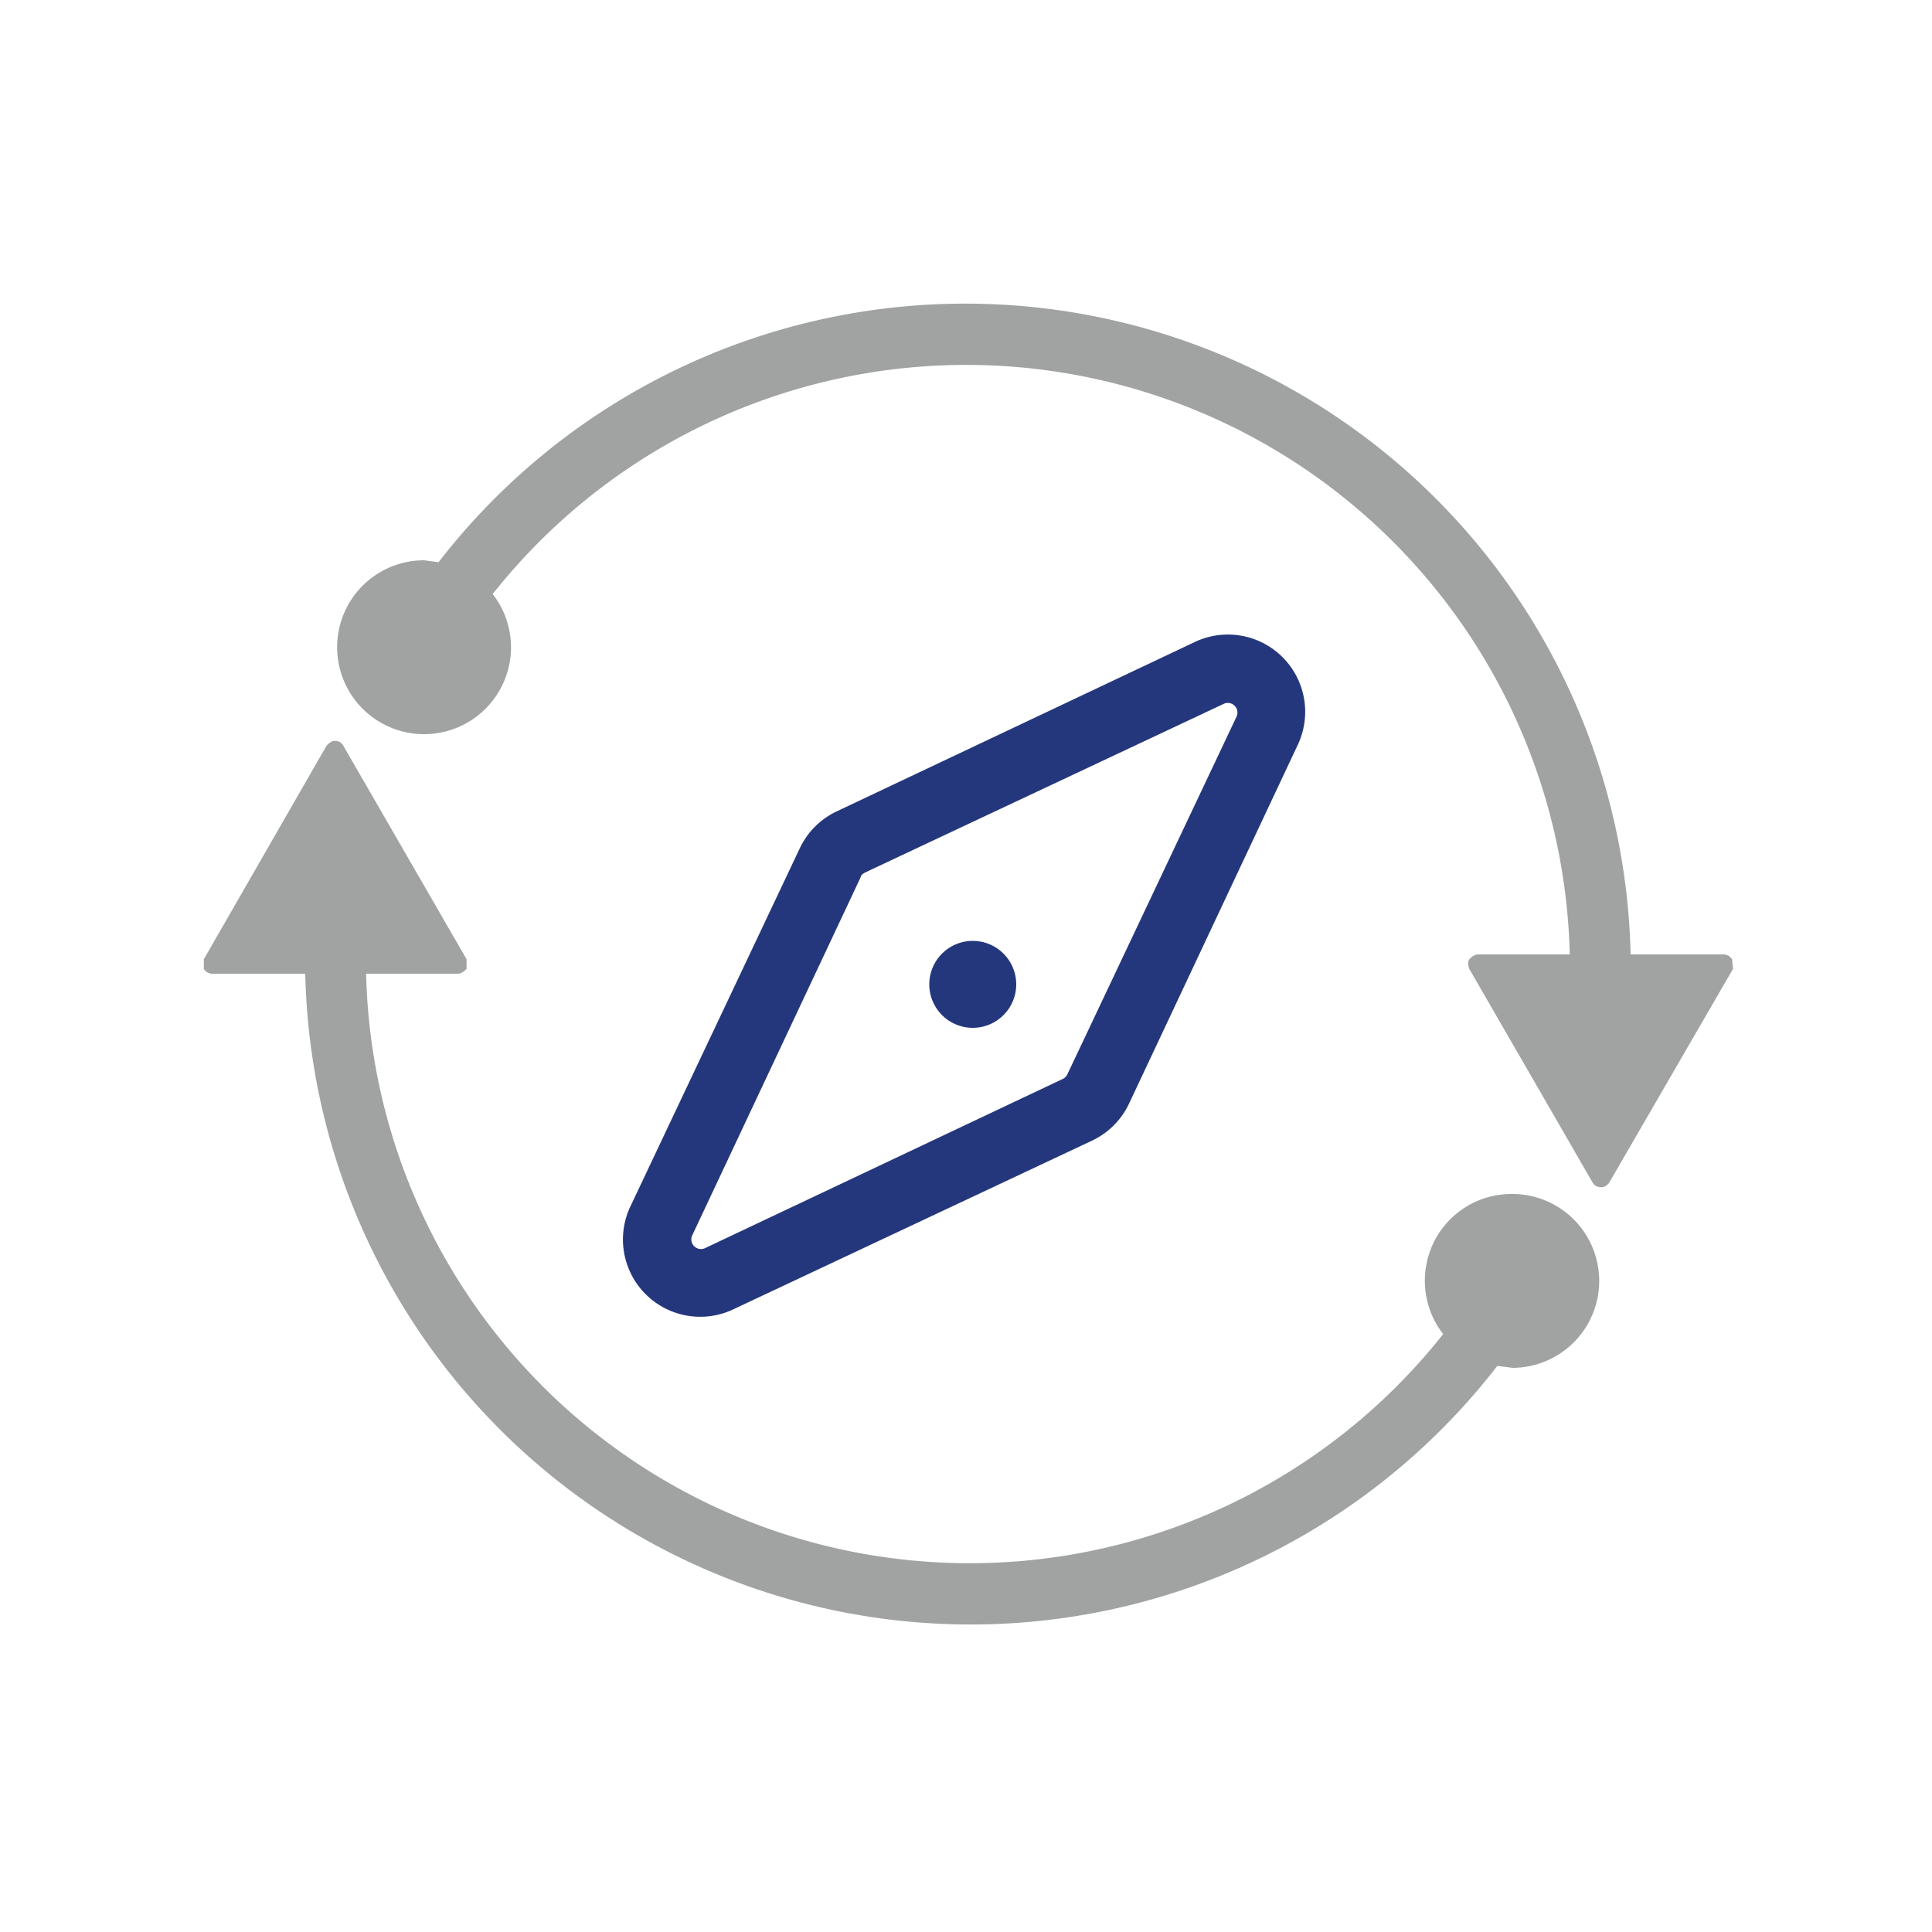
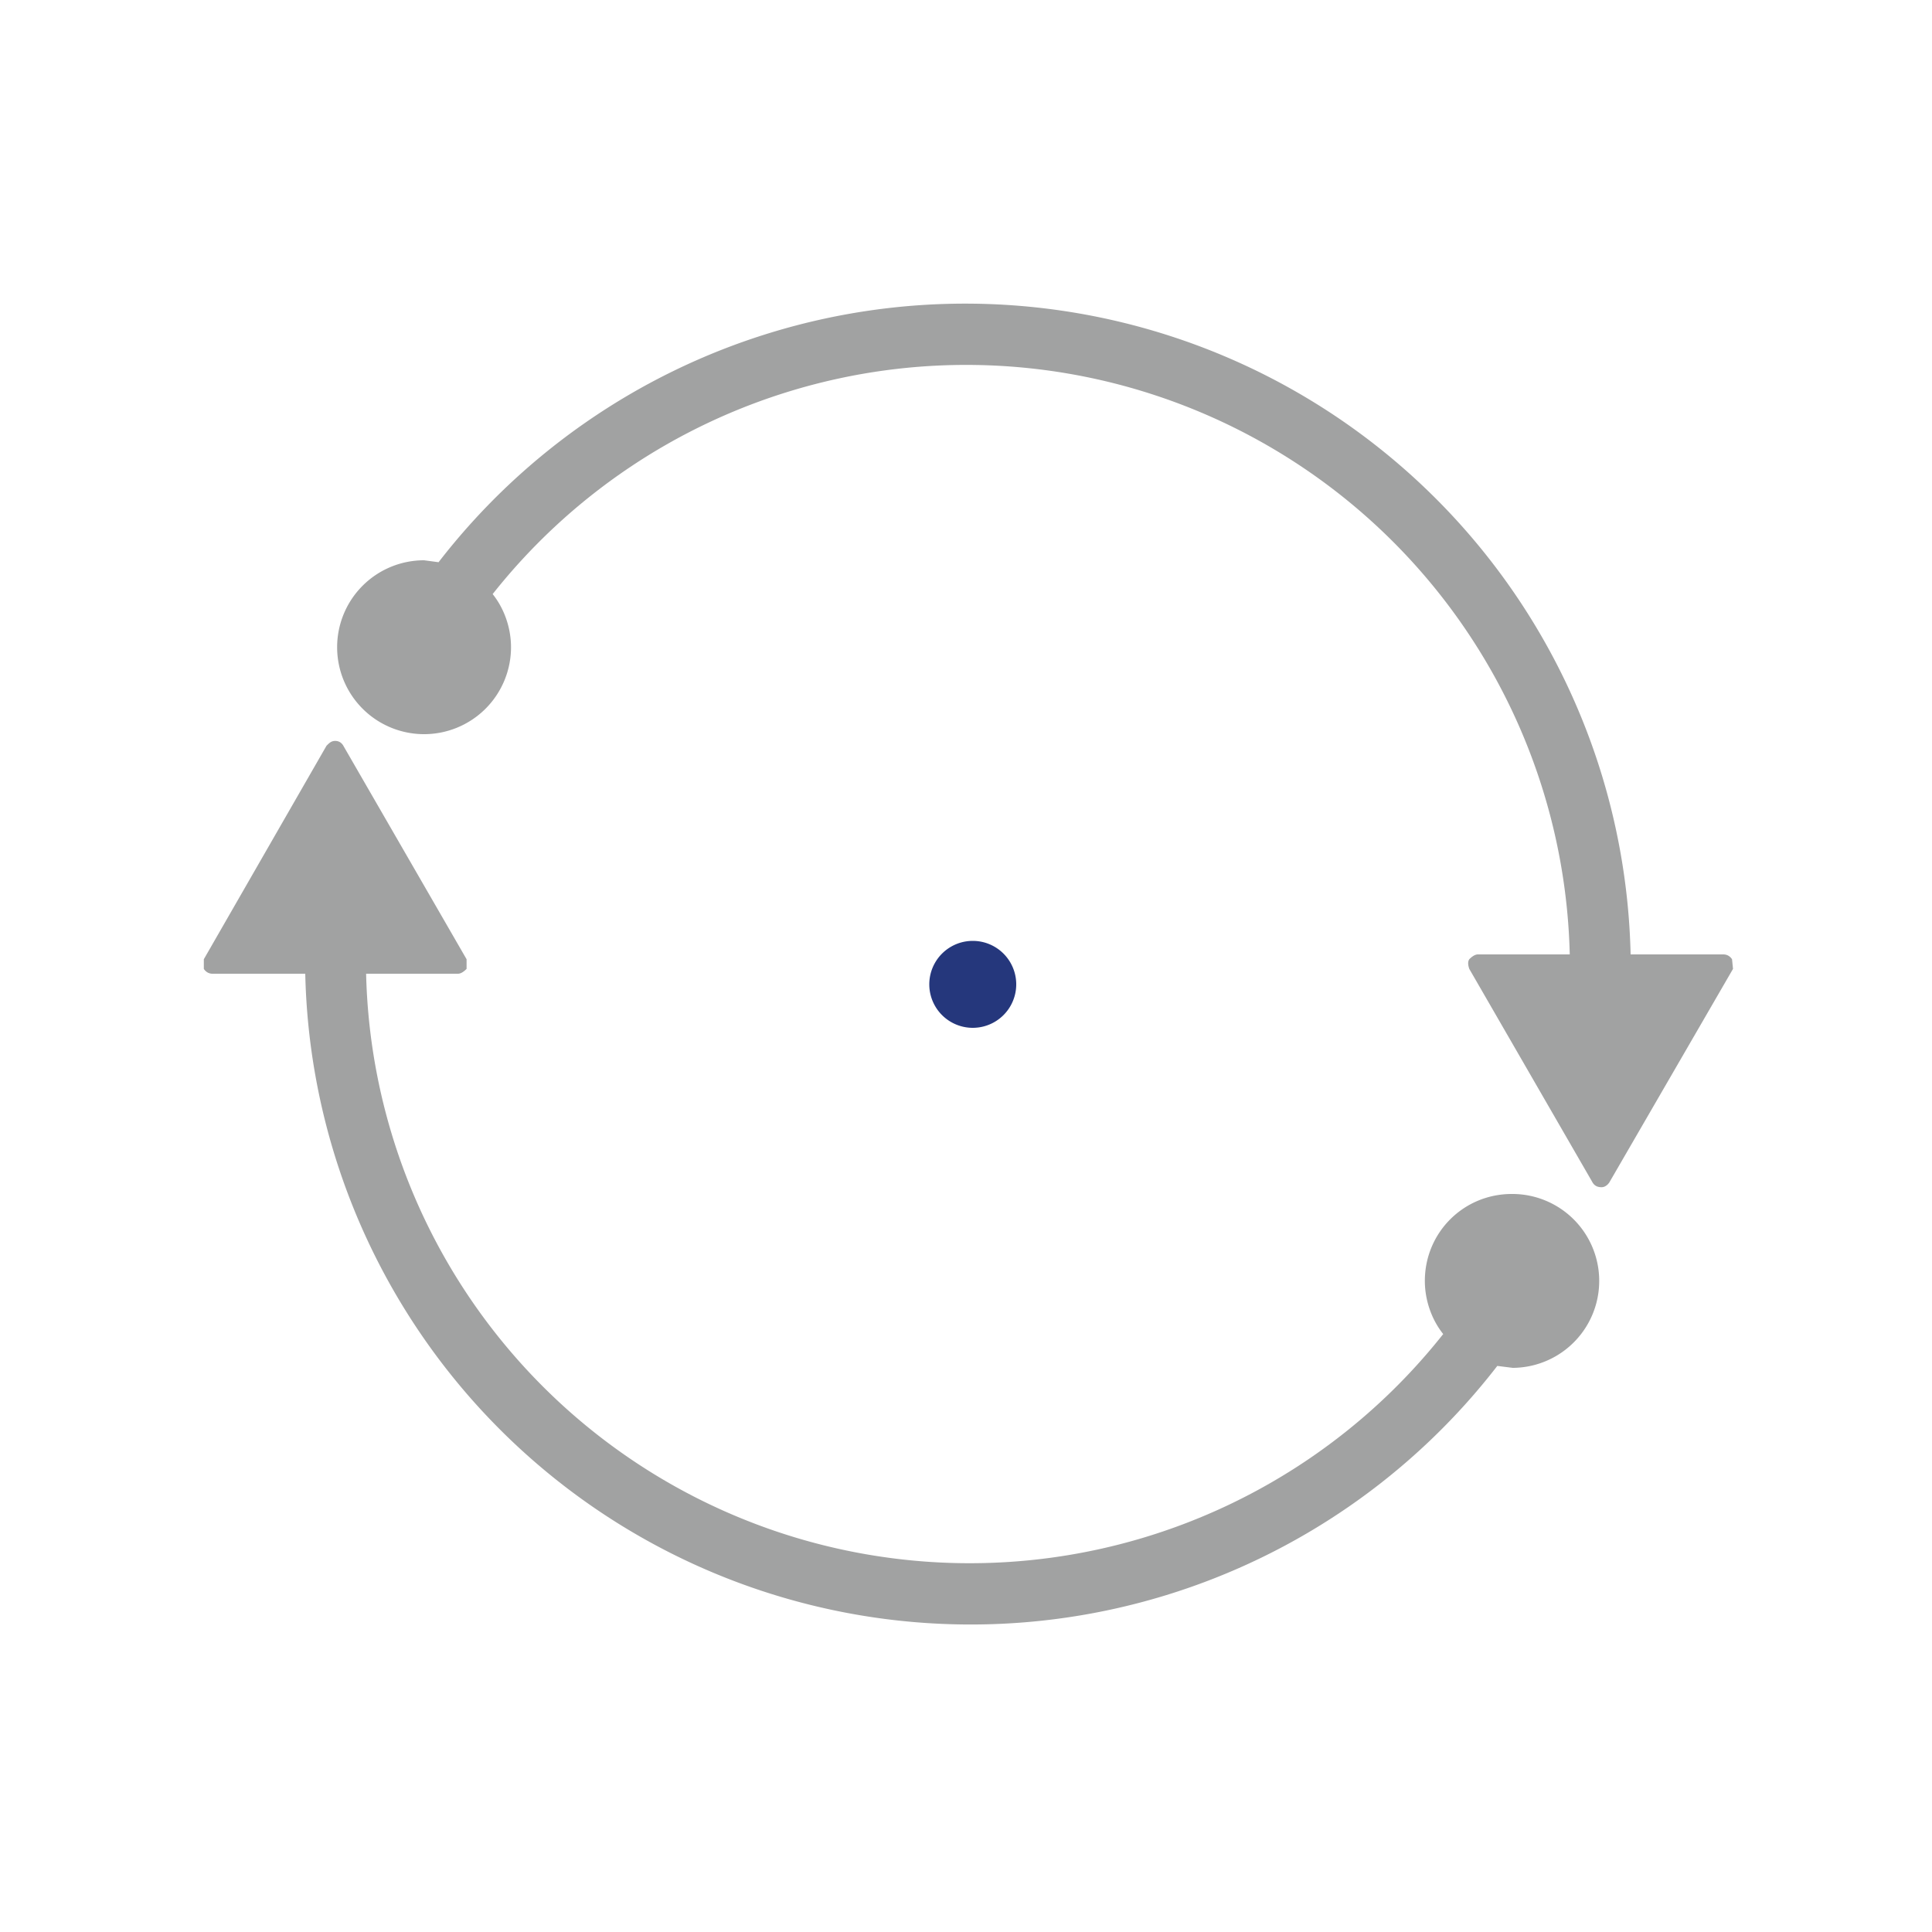
<svg xmlns="http://www.w3.org/2000/svg" width="200" height="200" fill="none">
  <path d="M179.3 99.3c-.2-.3-.5-.5-.9-.5h-9.6A68.9 68.9 0 0 0 45.4 58.2l-1.5-.2a9 9 0 1 0 9 9c0-2-.7-4-1.9-5.5a62.5 62.5 0 0 1 111.5 37.3H153c-.3 0-.6.2-.9.5-.2.3-.1.7 0 1l12.7 22c.2.4.5.6 1 .6.3 0 .6-.2.8-.5l12.8-22.1-.1-1ZM156.5 123.6c-5 0-9 4-9 9 0 2 .7 4 1.9 5.5a62.5 62.5 0 0 1-111.5-37.3h9.5c.3 0 .6-.2.9-.5v-1l-12.7-22c-.2-.4-.5-.6-.9-.6s-.6.2-.9.5L21.1 99.3v1c.2.3.5.5.9.5h9.6A68.9 68.9 0 0 0 155 141.4l1.6.2a9 9 0 1 0-.1-18Z" fill="#A1A2A2" />
-   <path fill-rule="evenodd" clip-rule="evenodd" d="M73 129.2a1 1 0 0 1-1.3-1.4l17.4-37c0-.2.3-.4.5-.5l37-17.4a1 1 0 0 1 1.4 1.3l-17.5 37a1 1 0 0 1-.5.5l-37 17.5Zm-7.7-4.4 17.5-37a8 8 0 0 1 3.8-3.8l37-17.5a8 8 0 0 1 10.7 10.7l-17.4 37a8 8 0 0 1-3.9 3.9l-37 17.4a8 8 0 0 1-10.7-10.7Z" fill="#25377C" />
  <path d="M105.2 101.9a4.5 4.5 0 1 1-9 0 4.5 4.5 0 0 1 9 0Z" fill="#25377C" />
</svg>